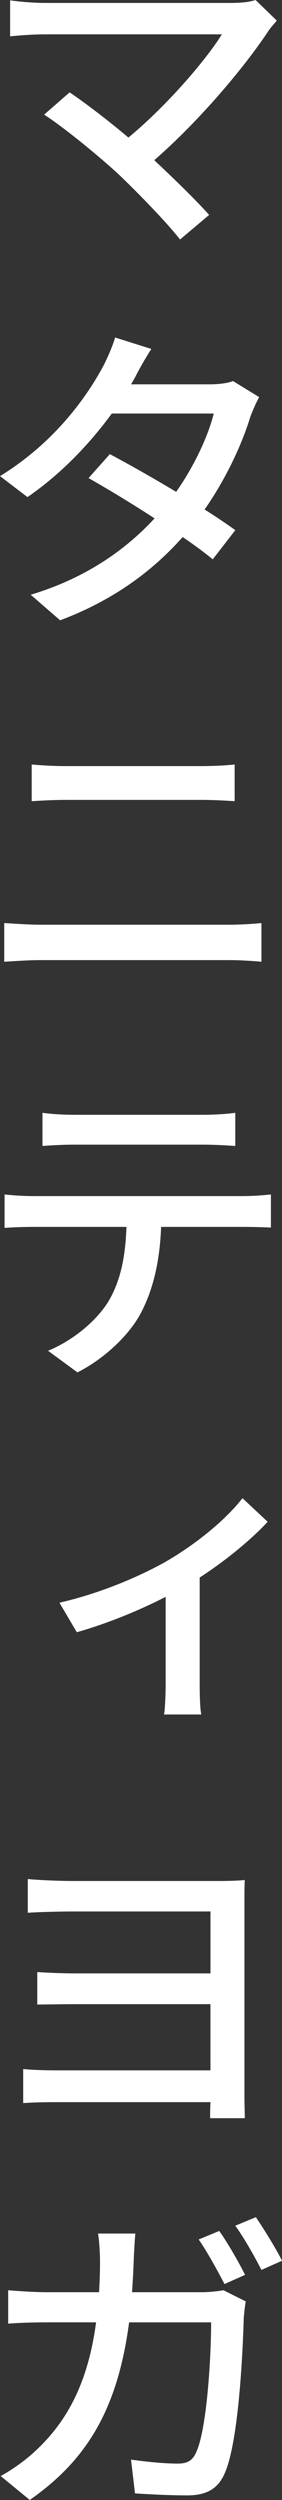
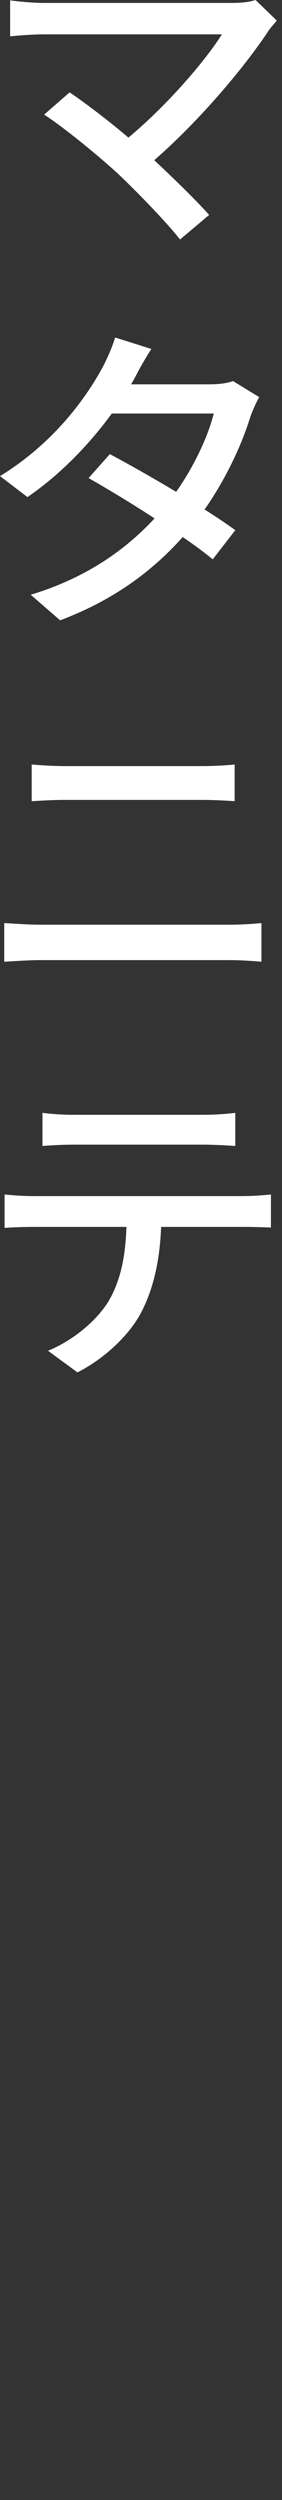
<svg xmlns="http://www.w3.org/2000/svg" id="_レイヤー_2" width="12.944" height="114.435" viewBox="0 0 12.944 114.435">
  <rect x="0" y="0" width="12.944" height="114.435" fill="#333333" stroke="none" />
  <g id="_レイヤー_1-2">
    <path d="M12.705.944c-.165.195-.33.375-.42.525-1.08,1.62-3.106,4.035-5.205,5.864.899.841,1.904,1.815,2.519,2.505l-1.335,1.125c-.585-.75-1.859-2.069-2.835-2.999-.915-.841-2.55-2.176-3.404-2.716l1.17-1.02c.585.39,1.71,1.23,2.699,2.07,1.846-1.53,3.615-3.63,4.29-4.726H2.055c-.6,0-1.289.06-1.59.091V.015c.391.06,1.08.12,1.59.12h8.55c.48,0,.87-.045,1.125-.135l.976.944Z" fill="#fff" />
    <path d="M11.895,18.179c-.135.24-.3.615-.405.9-.375,1.23-1.095,2.805-2.1,4.244.555.345,1.035.675,1.41.945l-1.035,1.335c-.345-.285-.825-.645-1.38-1.02-1.32,1.485-3.104,2.865-5.625,3.811l-1.35-1.17c2.595-.78,4.41-2.115,5.685-3.495-1.08-.705-2.234-1.395-3.029-1.845l.975-1.096c.825.435,1.965,1.08,3.045,1.726.825-1.17,1.47-2.55,1.725-3.585h-4.68c-.975,1.335-2.295,2.745-3.87,3.825l-1.26-.96c2.565-1.575,4.019-3.705,4.725-5.01.165-.315.435-.9.556-1.335l1.665.524c-.285.435-.601,1.005-.75,1.305l-.181.315h3.585c.42,0,.825-.045,1.095-.15l1.2.735Z" fill="#fff" />
    <path d="M.195,42.253c.54.03,1.109.075,1.68.075h8.654c.466,0,1.006-.029,1.471-.075v1.77c-.48-.045-1.05-.075-1.471-.075H1.875c-.57,0-1.155.045-1.68.075v-1.77ZM1.455,34.994c.495.045,1.065.074,1.56.074h6.226c.539,0,1.125-.029,1.529-.074v1.68c-.42-.03-1.035-.06-1.529-.06H3.03c-.54,0-1.11.03-1.575.06v-1.68Z" fill="#fff" />
    <path d="M11.19,54.75c.315,0,.87-.03,1.245-.075v1.515c-.345-.015-.855-.03-1.245-.03h-3.795c-.06,1.56-.359,2.851-.915,3.915-.51.99-1.649,2.1-2.925,2.745l-1.35-.99c1.095-.45,2.144-1.29,2.729-2.189.615-.99.825-2.16.87-3.481H1.545c-.435,0-.915.016-1.335.045v-1.529c.42.045.885.075,1.335.075h9.645ZM3.405,52.395c-.51,0-1.05.03-1.455.06v-1.516c.45.06.945.09,1.44.09h5.94c.465,0,1.005-.029,1.47-.09v1.516c-.465-.03-1.005-.06-1.47-.06H3.405Z" fill="#fff" />
-     <path d="M12.285,69.659c-.69.75-1.846,1.726-3.12,2.551v4.859c0,.48.015,1.17.075,1.41h-1.71c.045-.24.074-.93.074-1.41v-3.975c-1.199.615-2.654,1.215-4.079,1.62l-.795-1.351c1.89-.435,3.63-1.185,4.845-1.859,1.484-.856,2.805-1.965,3.555-2.925l1.155,1.079Z" fill="#fff" />
-     <path d="M11.22,95.969c0,.315.015.72.015.989h-1.59c0-.18,0-.45.016-.734H2.565c-.556,0-1.185.015-1.5.045v-1.56c.3.03.84.06,1.5.06h7.095v-3.03H3.481c-.645,0-1.381.016-1.77.016v-1.485c.435.03,1.125.06,1.755.06h6.195v-2.834H3.285c-.555,0-1.62.029-2.01.06v-1.545c.404.045,1.455.09,2.01.09h6.81c.42,0,.87-.015,1.14-.045-.015.225-.015.63-.015,1.02v8.896Z" fill="#fff" />
-     <path d="M9.24,104.925c.39,0,.72-.045,1.02-.09l1.02.51c-.045.24-.074.555-.09.734-.045,1.5-.225,5.7-.885,7.155-.3.675-.81.99-1.71.99-.795,0-1.665-.045-2.399-.091l-.181-1.545c.766.105,1.53.181,2.146.181.435,0,.675-.135.84-.51.495-1.035.69-4.365.69-5.955h-3.765c-.54,4.08-2.01,6.345-4.56,8.13l-1.335-1.096c.524-.284,1.17-.734,1.68-1.23,1.425-1.35,2.34-3.12,2.7-5.805h-2.235c-.54,0-1.245.015-1.8.06v-1.529c.555.045,1.23.09,1.785.09h2.385c.03-.45.045-.915.045-1.41,0-.33-.03-.93-.09-1.275h1.71c-.03.33-.06.886-.075,1.245-.015.495-.045.976-.075,1.44h3.181ZM10.305,104.55c-.315-.601-.795-1.485-1.185-2.04l.944-.39c.375.524.9,1.44,1.185,2.01l-.945.42ZM11.745,101.49c.375.555.944,1.47,1.199,1.994l-.944.42c-.315-.614-.795-1.47-1.2-2.024l.945-.39Z" fill="#fff" />
  </g>
</svg>